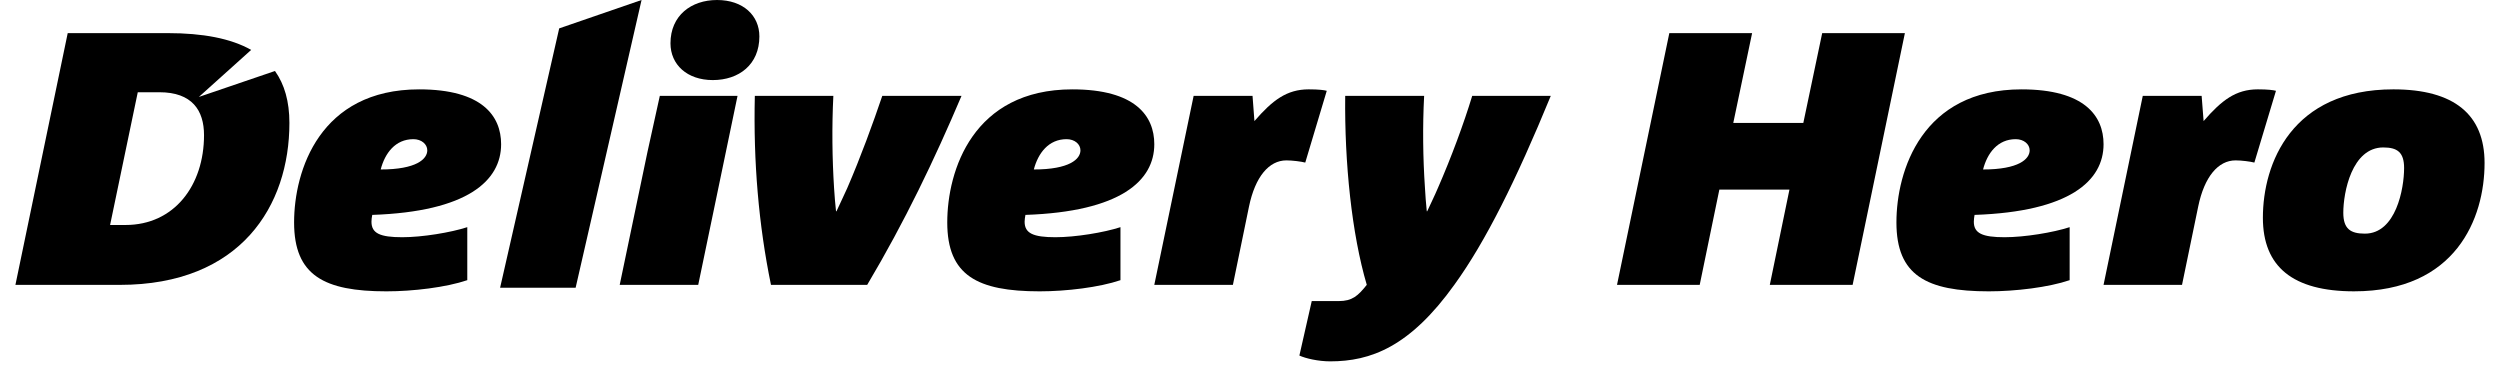
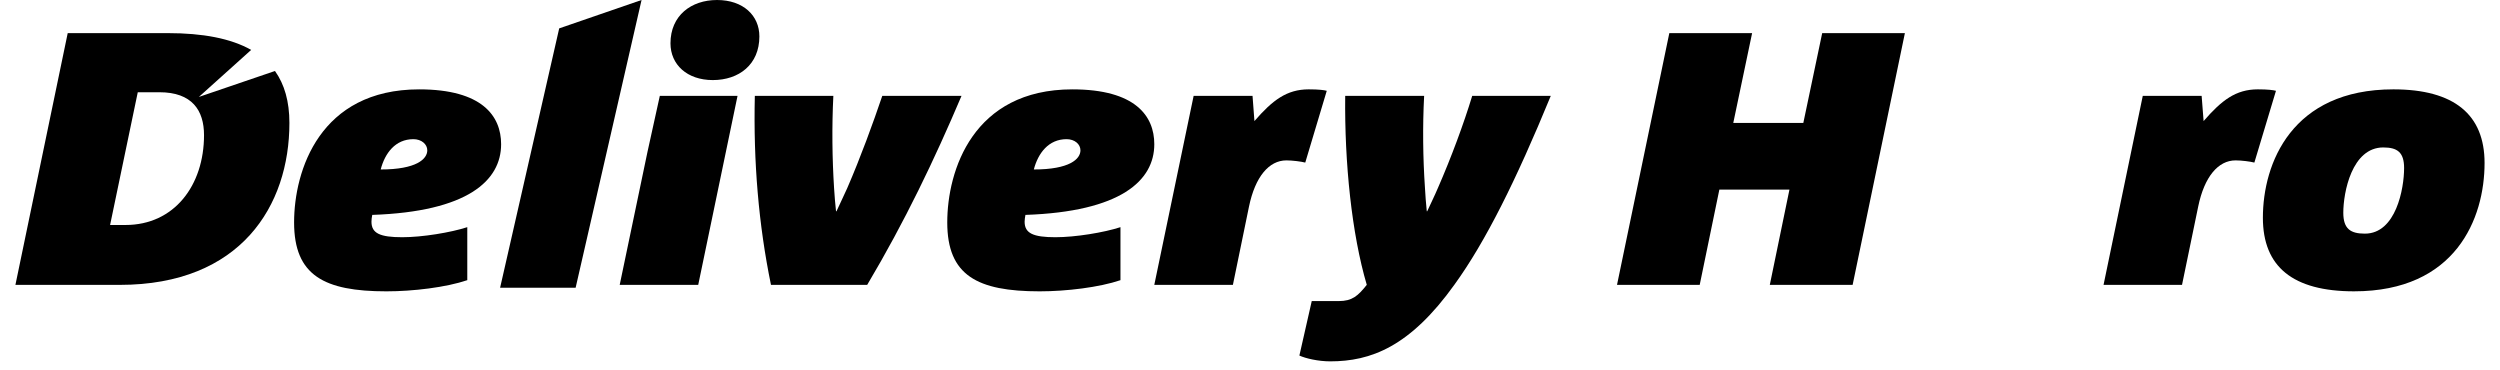
<svg xmlns="http://www.w3.org/2000/svg" fill="none" height="24" viewBox="0 0 162 24" width="162">
  <g clip-rule="evenodd" fill="#000" fill-rule="evenodd">
    <path d="m37.301 18.644h-4.894l3.829-16.805 5.337-1.839z" />
    <path d="m26.788 9.018c-1.171 0-1.846.909-2.119 1.964 2.318 0 3.019-.679 3.019-1.242 0-.396-.378-.722-.9-.722zm-2.666 4.907c-.029.115-.051.328-.051.442 0 .749.547 1.005 1.995 1.005 1.296 0 3.14-.303 4.214-.652v3.435c-1.371.467-3.518.724-5.239.724-4.04 0-5.984-1.03-5.984-4.463 0-3.37 1.669-8.625 8.107-8.625 4.088 0 5.308 1.732 5.308 3.554 0 2.359-2.167 4.37-8.35 4.581z" />
    <path d="m46.189 5.189c-1.668 0-2.742-1.005-2.742-2.384 0-1.8 1.347-2.805 3.015-2.805 1.697 0 2.746 1.006 2.746 2.36 0 1.824-1.323 2.829-3.019 2.829z" />
    <path d="m42.756 6.213h5.036l-2.547 12.245h-5.088l1.796-8.598" />
    <path d="m62.306 6.213c-1.747 4.113-3.667 8.132-6.111 12.245h-6.236c-.797-3.881-1.147-7.971-1.046-12.245h5.088c-.101 2.009-.074 4.067.047 5.981.027.514.078 1.005.126 1.498h.029c.222-.493.47-.984.696-1.498.873-2.013 1.669-4.203 2.272-5.981z" />
    <path d="m69.115 9.018c-1.17 0-1.848.909-2.123 1.964 2.323 0 3.021-.679 3.021-1.242 0-.396-.373-.722-.898-.722zm-2.667 4.907c-.025.115-.053.328-.053.442 0 .749.552 1.005 1.996 1.005 1.298 0 3.143-.303 4.215-.652v3.435c-1.372.467-3.517.724-5.236.724-4.043 0-5.988-1.03-5.988-4.463 0-3.37 1.669-8.625 8.107-8.625 4.09 0 5.309 1.732 5.309 3.554 0 2.359-2.166 4.37-8.351 4.581z" />
    <path d="m84.581 10.535c-.277-.07-.827-.142-1.224-.142-1.124 0-2.021 1.055-2.422 2.993l-1.043 5.073h-5.094l2.549-12.245h3.817l.123 1.632c1.171-1.353 2.096-2.056 3.517-2.056.647 0 .997.046 1.17.094z" />
    <path d="m100.49 6.213c-2.245 5.468-4.239 9.465-6.236 12.224-2.893 4.045-5.438 4.979-8.058 4.979-.774 0-1.596-.191-1.996-.376l.801-3.53h1.746c.873 0 1.245-.329 1.82-1.052-.973-3.294-1.447-7.898-1.398-12.245h5.115c-.104 1.984-.076 4.044.05 5.912.025.535.072 1.05.121 1.567h.027c.224-.493.472-.984.699-1.521.849-1.94 1.673-4.161 2.218-5.958z" />
    <path d="m120.05 18.46h-5.367l1.273-6.173h-4.542l-1.273 6.173h-5.359l3.39-16.315h5.365l-1.221 5.822h4.539l1.223-5.822h5.359z" />
-     <path d="m130.62 9.018c-1.173 0-1.845.909-2.118 1.964 2.319 0 3.02-.679 3.02-1.242 0-.396-.378-.722-.902-.722zm-2.668 4.907c-.025.115-.048.328-.048.442 0 .749.549 1.005 1.992 1.005 1.299 0 3.145-.303 4.217-.652v3.435c-1.371.467-3.517.724-5.239.724-4.041 0-5.986-1.03-5.986-4.463 0-3.37 1.671-8.625 8.106-8.625 4.093 0 5.316 1.732 5.316 3.554 0 2.359-2.174 4.37-8.358 4.581z" />
    <path d="m146.083 10.535c-.274-.07-.818-.142-1.22-.142-1.122 0-2.021 1.055-2.42 2.993l-1.048 5.073h-5.085l2.541-12.245h3.815l.127 1.632c1.172-1.353 2.092-2.056 3.513-2.056.652 0 .999.046 1.176.094z" />
    <path d="m154.44 9.554c-2.045 0-2.594 2.922-2.594 4.232 0 1.051.474 1.354 1.399 1.354 2.017 0 2.541-2.923 2.541-4.251 0-1.028-.447-1.334-1.346-1.334zm-1.898 9.324c-3.964 0-5.907-1.59-5.907-4.767 0-3.529 1.869-8.321 8.456-8.321 3.94 0 5.909 1.637 5.909 4.771 0 3.599-1.871 8.317-8.458 8.317z" />
    <path d="m8.133 14.579h-.999l1.794-8.602h1.4c2.119 0 2.893 1.173 2.893 2.781 0 3.251-1.924 5.821-5.088 5.821zm4.753-8.297 3.39-3.049c-1.323-.745-3.138-1.087-5.403-1.087h-6.485l-3.389 16.314h6.76c7.854 0 10.995-5.141 10.995-10.493 0-1.391-.319-2.502-.936-3.367z" />
  </g>
</svg>